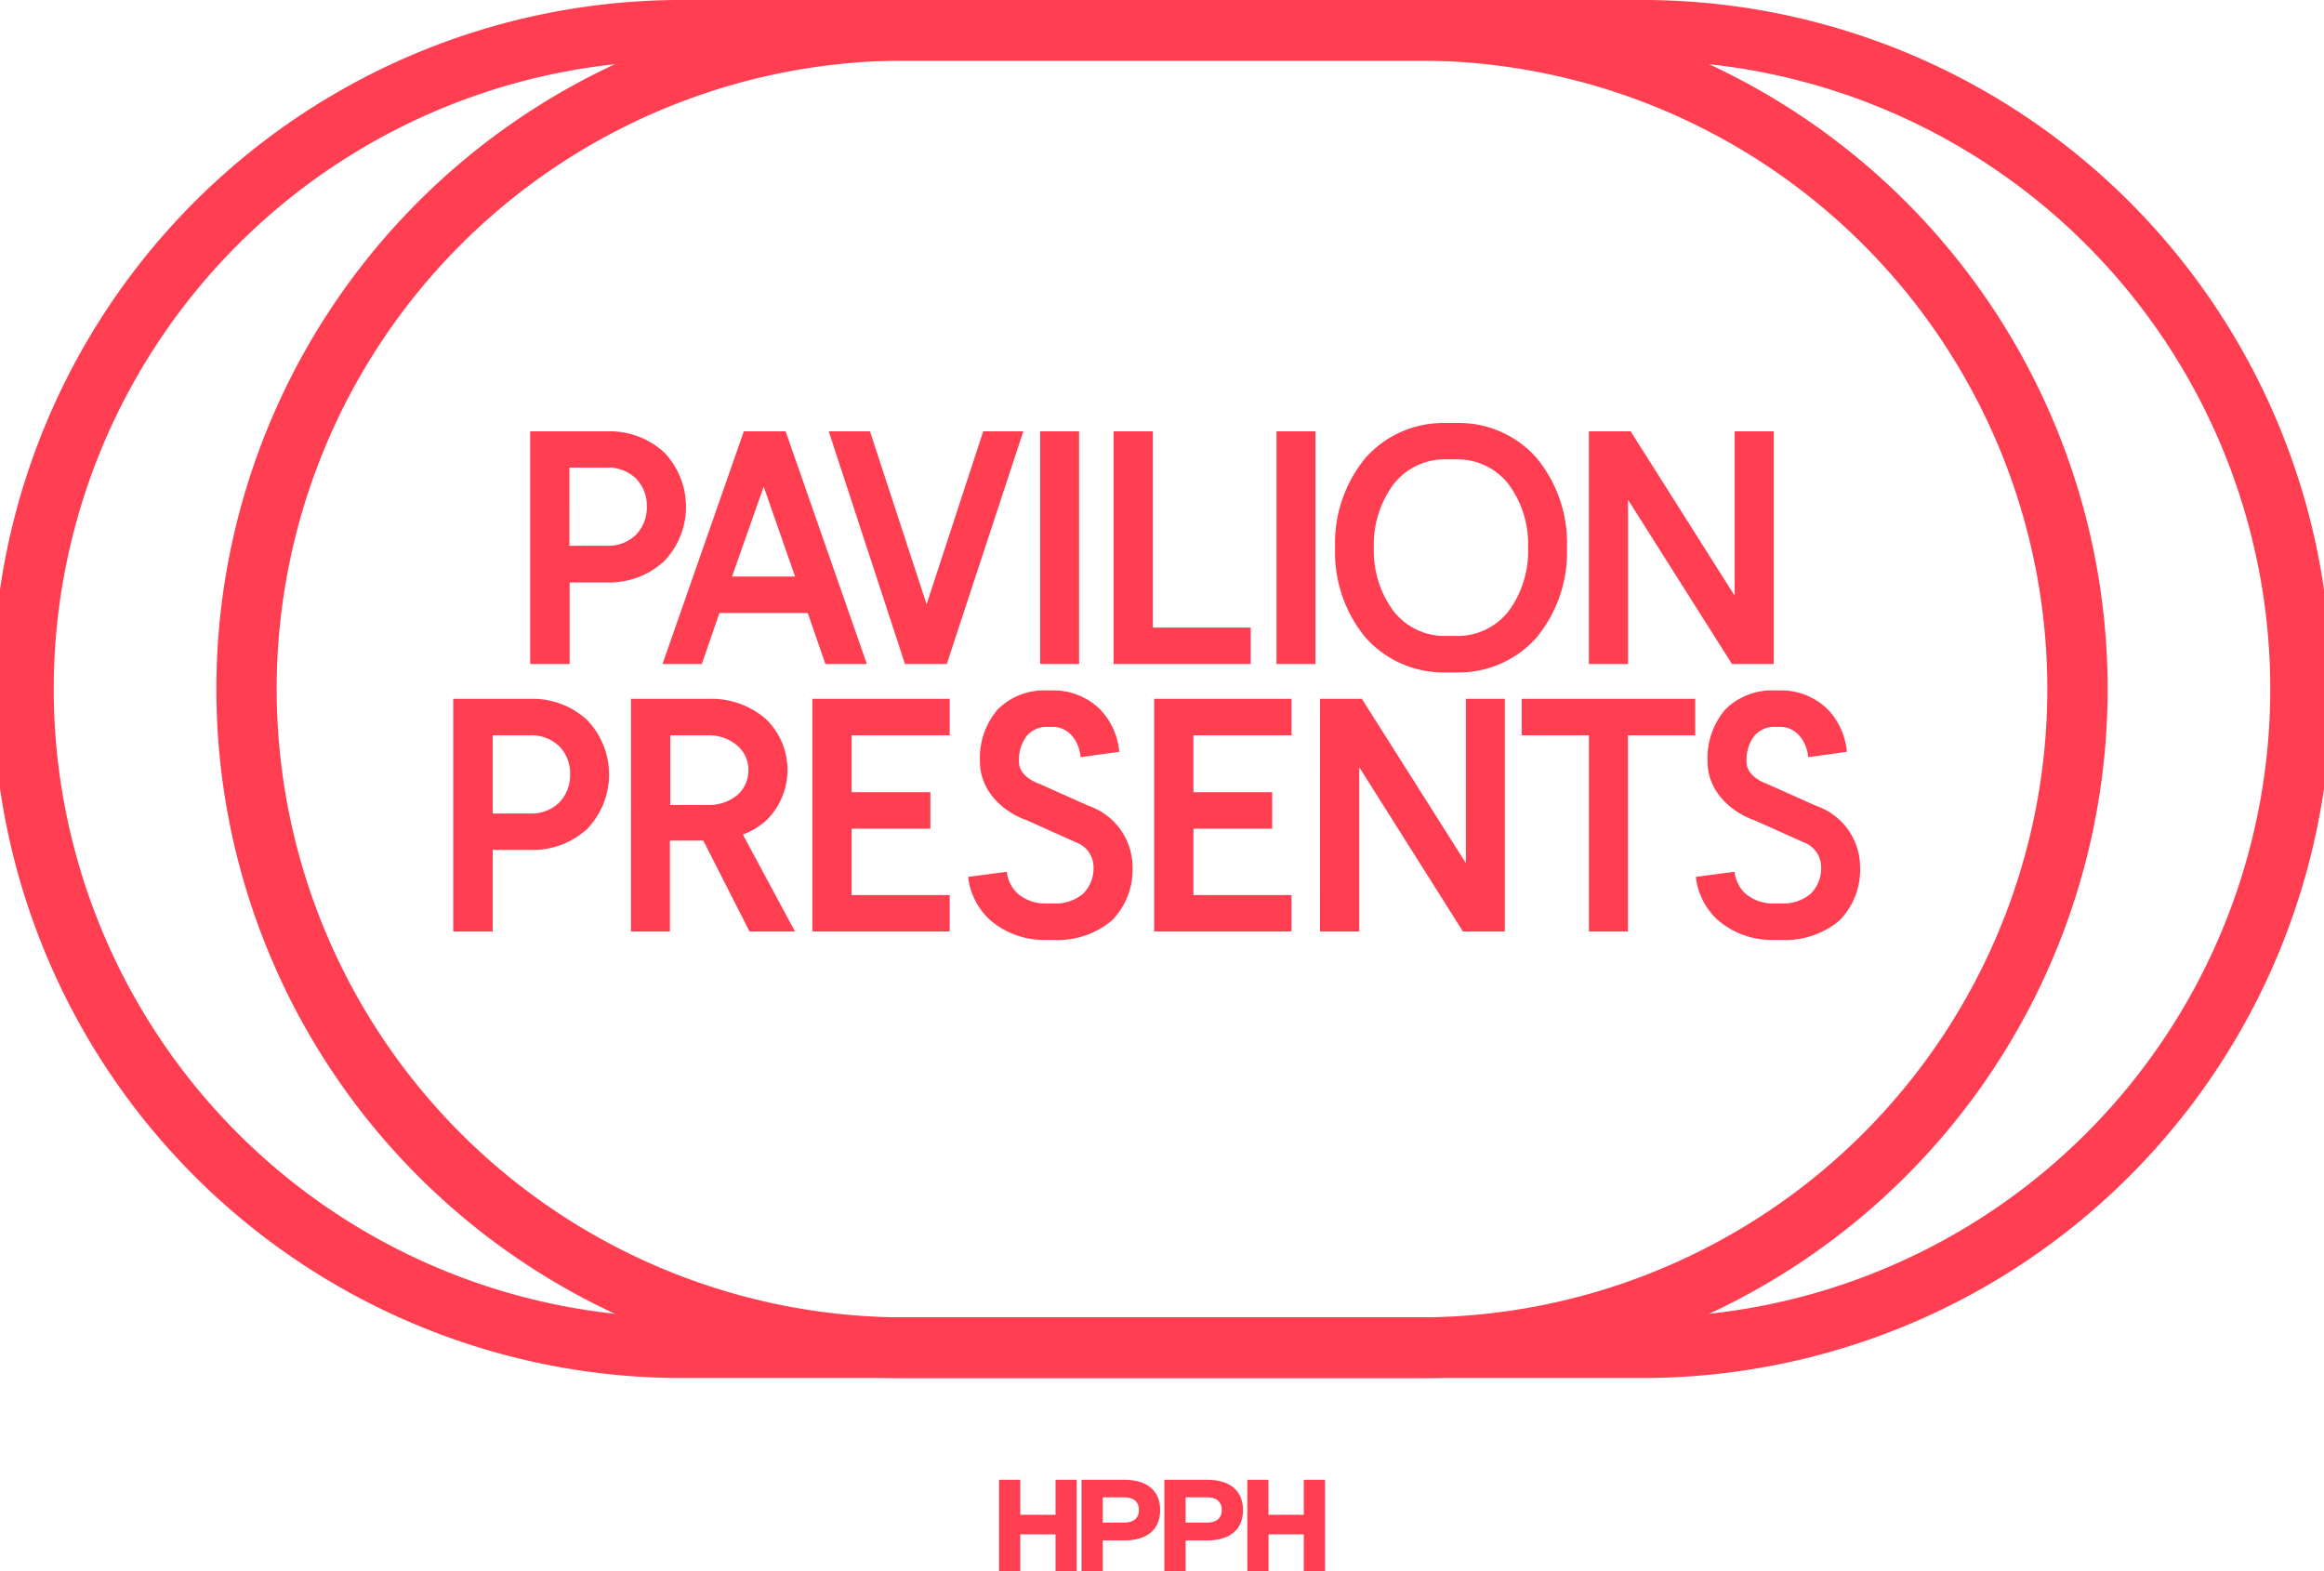
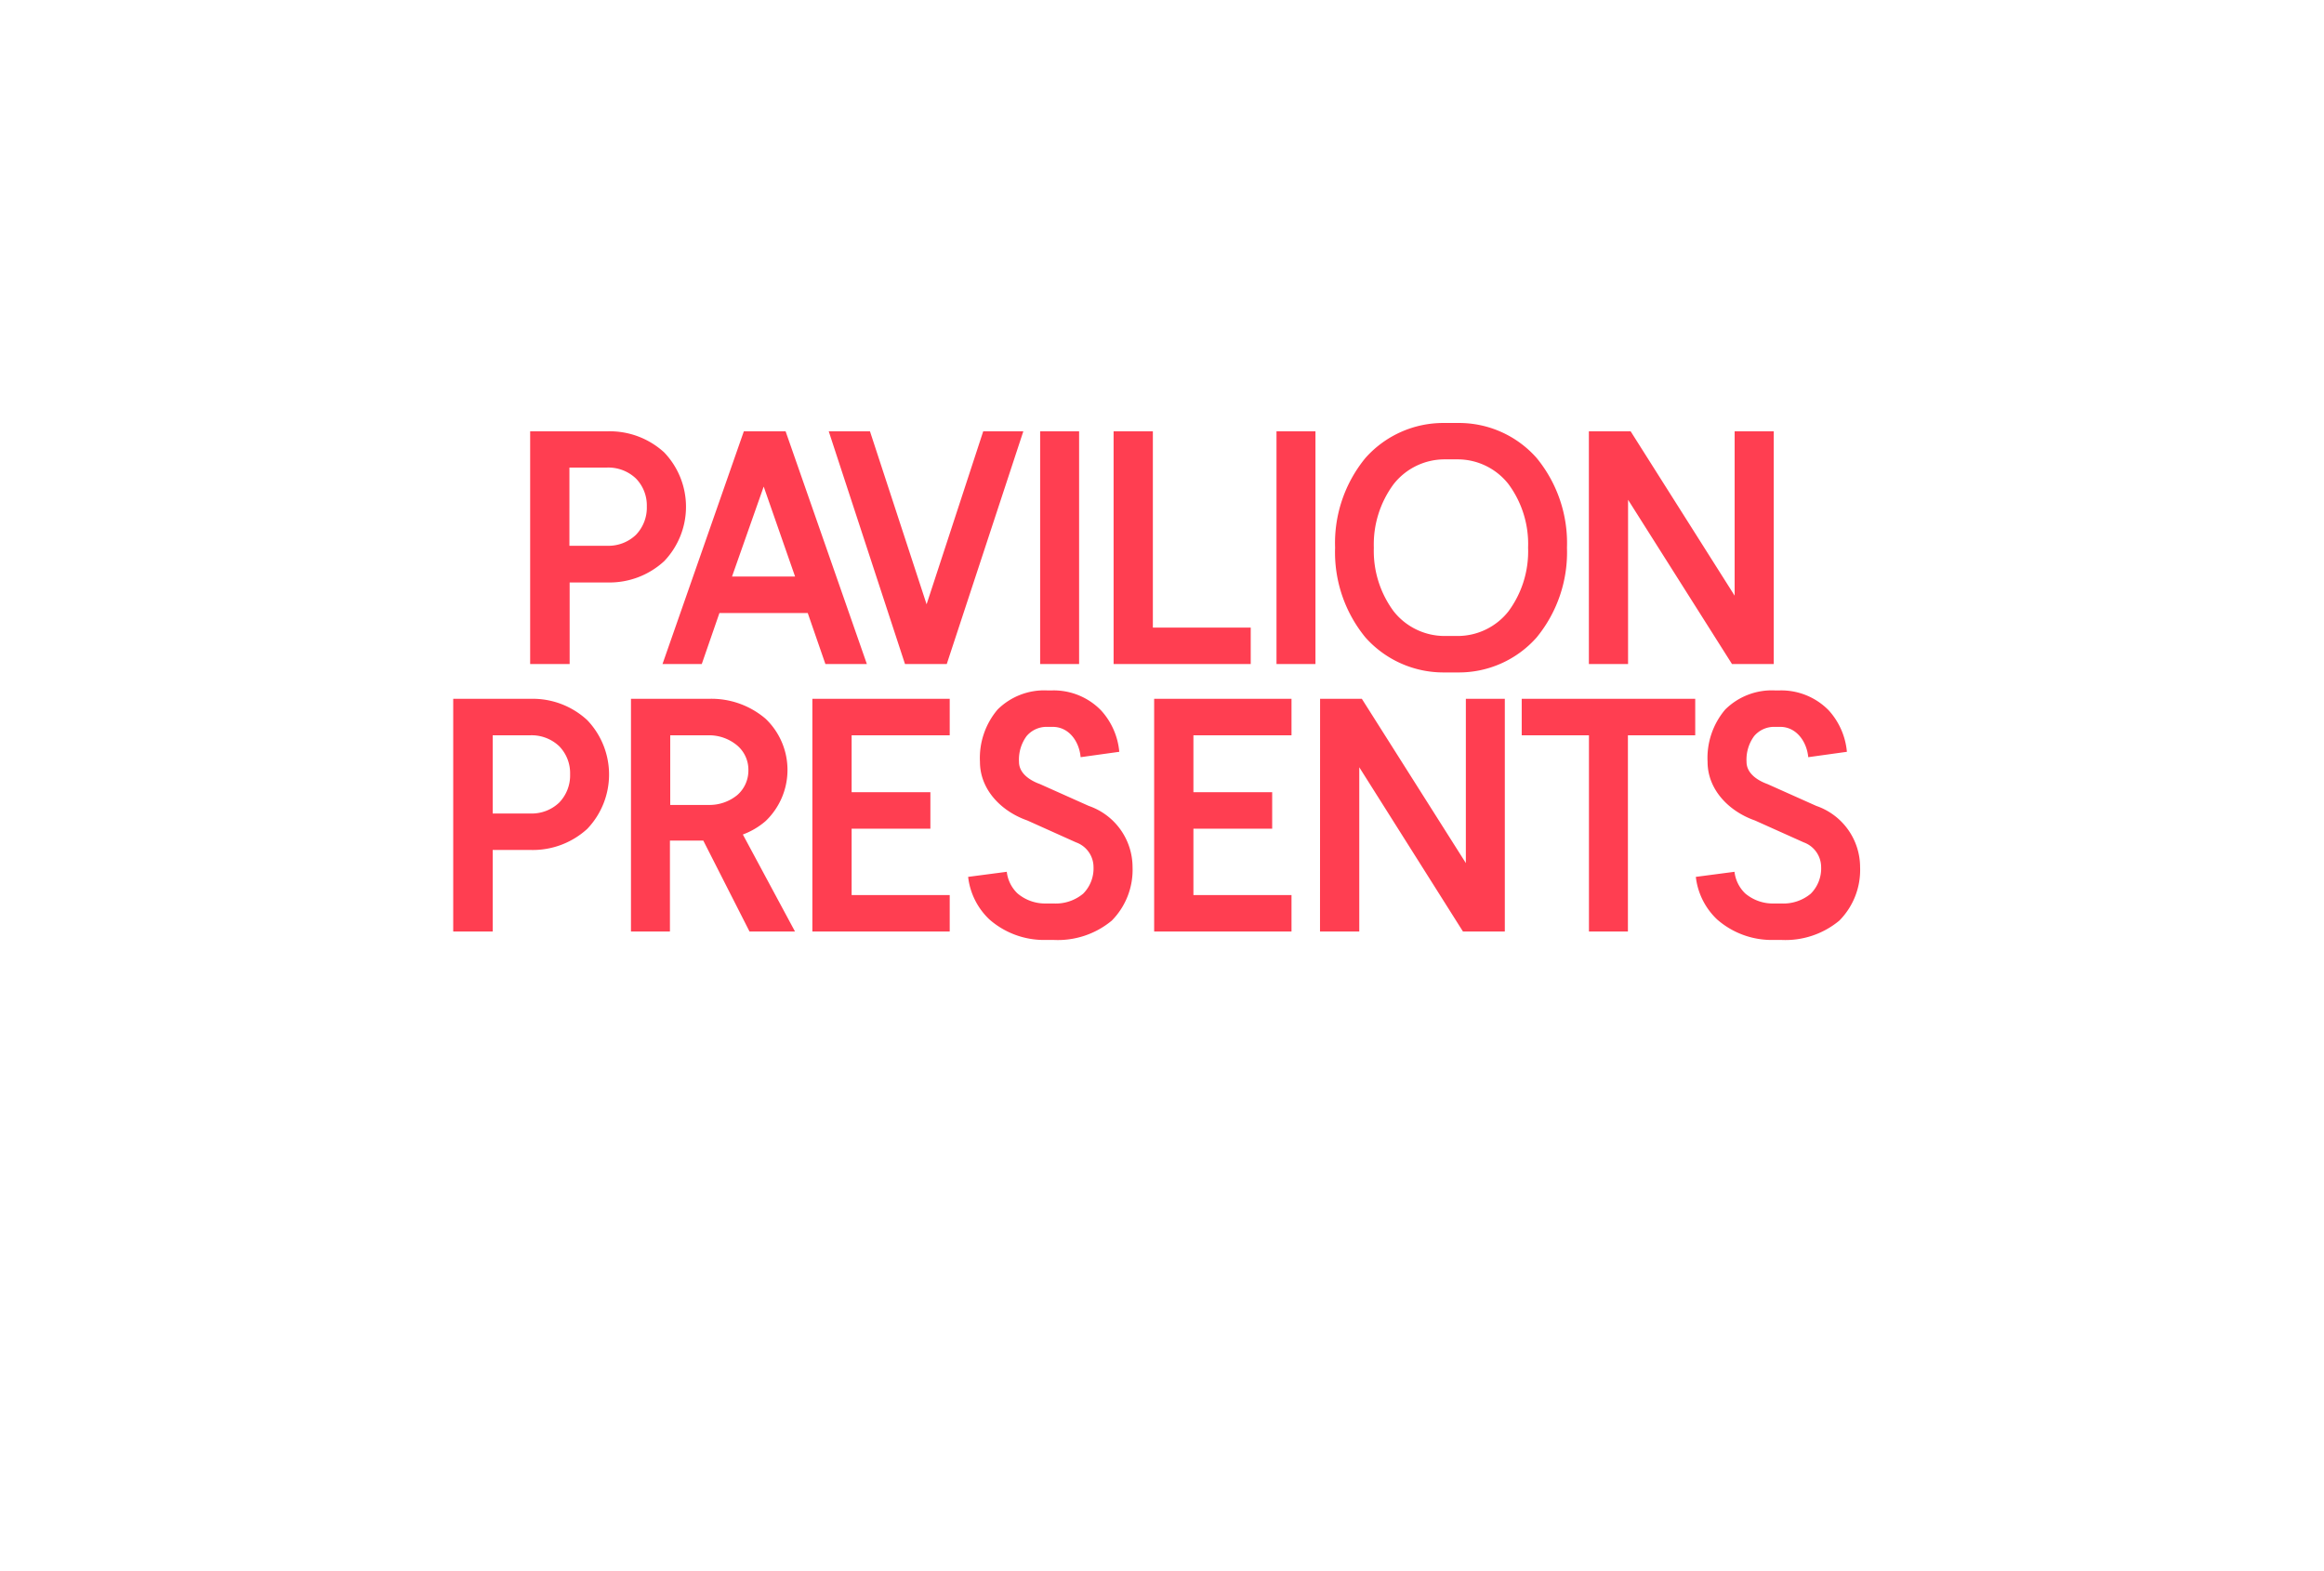
<svg xmlns="http://www.w3.org/2000/svg" width="408.794" height="73.13mm" viewBox="0 0 306.59 207.29">
  <defs>
    <style>
            .prefix__cls-3df9h9ddj{fill:#ff3e51}
        </style>
  </defs>
  <g id="prefix__Layer_2" data-name="Layer 2">
    <g id="prefix__Layer_1-2" data-name="Layer 1">
-       <path d="M215.69 181.79H90.9A90.9 90.9 0 1 1 90.9 0h124.79a90.9 90.9 0 1 1 0 181.79ZM90.9 8a82.9 82.9 0 1 0 0 165.79h124.79a82.9 82.9 0 1 0 0-165.79Z" class="prefix__cls-3df9h9ddj" />
-       <path d="M188.1 181.79h-69.61a90.9 90.9 0 0 1 0-181.79h69.61a90.9 90.9 0 0 1 0 181.79ZM118.49 8a82.9 82.9 0 0 0 0 165.79h69.61A82.9 82.9 0 0 0 188.1 8Zm13.31 187.22h2.8v4.62h4.65v-4.62h2.8v12.07h-2.8v-4.87h-4.65v4.87h-2.8Zm10.88 0h5.64c2.86 0 4.73 1.32 4.73 4s-1.87 4-4.73 4h-2.84v4.11h-2.8Zm2.8 5.65h2.77c1.43 0 2-.7 2-1.67s-.57-1.67-2-1.67h-2.77Zm8.13-5.65h5.64c2.86 0 4.73 1.32 4.73 4s-1.87 4-4.73 4h-2.84v4.11h-2.8Zm2.8 5.65h2.77c1.43 0 2-.7 2-1.67s-.57-1.67-2-1.67h-2.77Zm8.14-5.65h2.79v4.62H172v-4.62h2.8v12.07H172v-4.87h-4.65v4.87h-2.79Z" class="prefix__cls-3df9h9ddj" />
      <path d="M69.94 56.9h10.21a10.63 10.63 0 0 1 7.47 2.78 10.38 10.38 0 0 1 0 14.35 10.65 10.65 0 0 1-7.47 2.81h-5V87.6h-5.21ZM75.12 72h5a5.24 5.24 0 0 0 3.77-1.44 5.16 5.16 0 0 0 1.44-3.74 5.08 5.08 0 0 0-1.44-3.7 5.29 5.29 0 0 0-3.77-1.44h-5Zm23.01-15.1h5.51l10.72 30.7h-5.47l-2.33-6.73H94.91l-2.33 6.73H87.4Zm2.62 7.29-4.18 11.87h8.32Zm14.02-7.29 7.47 22.82 7.47-22.82H135l-10.1 30.7h-5.51l-10.06-30.7Zm22.45 0h5.14v30.7h-5.14Zm9.69 0h5.18v25.89H165v4.81h-18.09Zm21.49 0h5.14v30.7h-5.14Zm34.32 3.52a17.68 17.68 0 0 1 4 11.83 17.71 17.71 0 0 1-4 11.84 13.68 13.68 0 0 1-10.35 4.62h-1.85a13.77 13.77 0 0 1-10.39-4.62 17.71 17.71 0 0 1-4-11.84 17.68 17.68 0 0 1 4-11.83 13.73 13.73 0 0 1 10.39-4.62h1.85a13.65 13.65 0 0 1 10.35 4.62Zm-12.2.18a8.55 8.55 0 0 0-6.66 3.26 13.36 13.36 0 0 0-2.62 8.39 13.39 13.39 0 0 0 2.62 8.4 8.57 8.57 0 0 0 6.66 3.25h1.85a8.54 8.54 0 0 0 6.63-3.25 13.3 13.3 0 0 0 2.59-8.4 13.28 13.28 0 0 0-2.59-8.39 8.52 8.52 0 0 0-6.65-3.26Zm19.09-3.7h5.51l13.72 21.68V56.9H234v30.7h-5.51l-13.71-21.67V87.6h-5.17ZM59.79 92.19H70A10.58 10.58 0 0 1 77.47 95a10.38 10.38 0 0 1 0 14.35 10.65 10.65 0 0 1-7.47 2.78h-5v10.76h-5.21ZM65 107.32h5a5.24 5.24 0 0 0 3.77-1.44 5.16 5.16 0 0 0 1.44-3.74 5.08 5.08 0 0 0-1.44-3.7A5.29 5.29 0 0 0 70 97h-5Zm18.24-15.13h10.24a11 11 0 0 1 7.52 2.63 9.33 9.33 0 0 1 0 13.5 9.75 9.75 0 0 1-3 1.77l6.88 12.8h-6l-6.1-12h-4.4v12h-5.14Zm5.18 14h5.06a5.79 5.79 0 0 0 3.78-1.3 4.28 4.28 0 0 0 1.47-3.29 4.2 4.2 0 0 0-1.47-3.25A5.79 5.79 0 0 0 93.48 97h-5.06Zm18.75-14h18.12V97h-12.94v7.51h10.39v4.81h-10.39v8.76h12.94v4.81h-18.12Zm31.7 3.7h-.74a3.44 3.44 0 0 0-2.7 1.22 5.25 5.25 0 0 0-1 3.4c0 1.45 1.33 2.41 2.77 2.93l6.44 2.88a8.56 8.56 0 0 1 5.77 8.06 9.53 9.53 0 0 1-2.74 7.07A11.13 11.13 0 0 1 139 124h-1a10.93 10.93 0 0 1-7.47-2.7 9.14 9.14 0 0 1-2.81-5.62l5.1-.67a4.65 4.65 0 0 0 1.41 2.85 5.62 5.62 0 0 0 3.77 1.33h1a5.64 5.64 0 0 0 3.89-1.29 4.71 4.71 0 0 0 1.37-3.52 3.47 3.47 0 0 0-2.3-3.25l-6.43-2.89c-3.48-1.22-6.25-4.1-6.25-7.73a9.88 9.88 0 0 1 2.33-6.91 8.73 8.73 0 0 1 6.51-2.52h.74a8.71 8.71 0 0 1 6.39 2.63 9.33 9.33 0 0 1 2.41 5.47l-5.1.71c-.18-2.04-1.51-4-3.69-4Zm13.39-3.7h18.12V97h-12.94v7.51h10.39v4.81h-10.39v8.76h12.94v4.81h-18.12Zm21.89 0h5.51l13.72 21.67V92.19h5.14v30.7H193l-13.68-21.67v21.67h-5.18Zm26.6 0h22.89V97h-8.88v25.89h-5.14V97h-8.87Zm34.1 3.7h-.74a3.44 3.44 0 0 0-2.7 1.22 5.25 5.25 0 0 0-1 3.4c0 1.45 1.33 2.41 2.77 2.93l6.44 2.88a8.56 8.56 0 0 1 5.77 8.06 9.49 9.49 0 0 1-2.74 7.07A11.12 11.12 0 0 1 235 124h-1a10.93 10.93 0 0 1-7.47-2.7 9.14 9.14 0 0 1-2.81-5.62l5.1-.67a4.71 4.71 0 0 0 1.41 2.85 5.62 5.62 0 0 0 3.77 1.33h1a5.63 5.63 0 0 0 3.88-1.29 4.71 4.71 0 0 0 1.37-3.52 3.48 3.48 0 0 0-2.29-3.25l-6.44-2.89c-3.48-1.22-6.25-4.1-6.25-7.73a9.88 9.88 0 0 1 2.33-6.91 8.73 8.73 0 0 1 6.51-2.52h.74a8.75 8.75 0 0 1 6.4 2.63 9.38 9.38 0 0 1 2.4 5.47l-5.1.71c-.19-2.04-1.55-4-3.7-4Z" class="prefix__cls-3df9h9ddj" />
    </g>
  </g>
</svg>